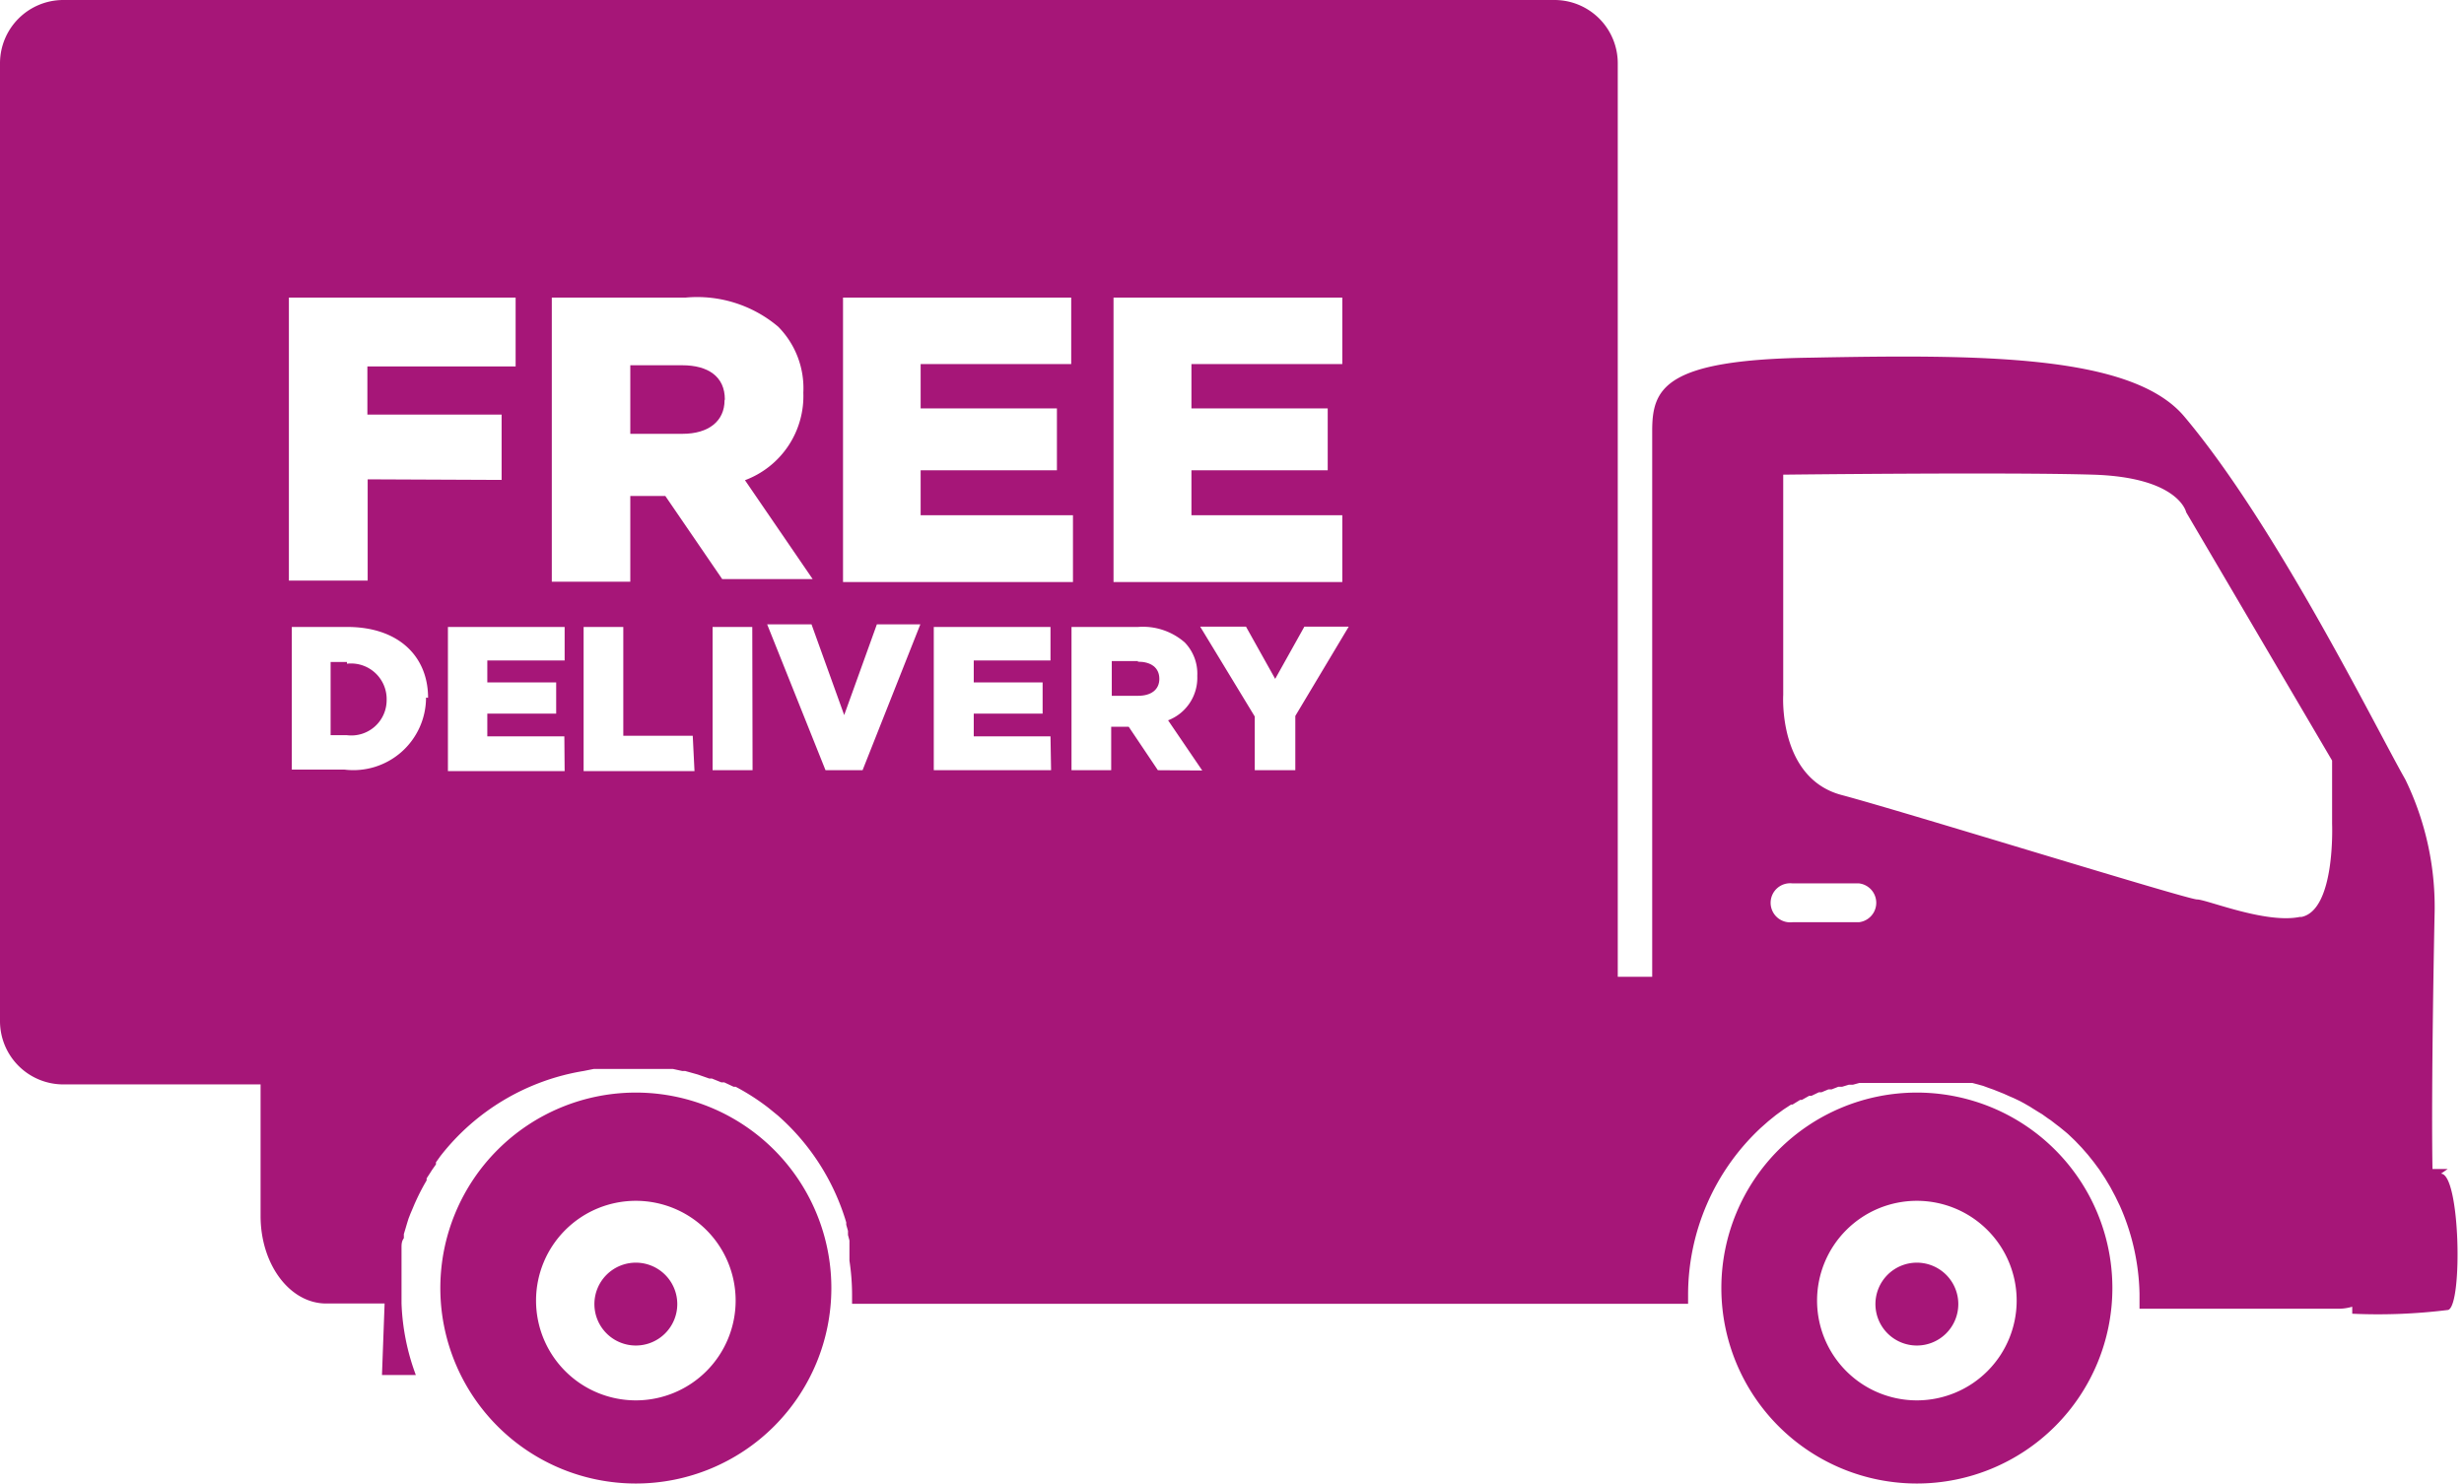
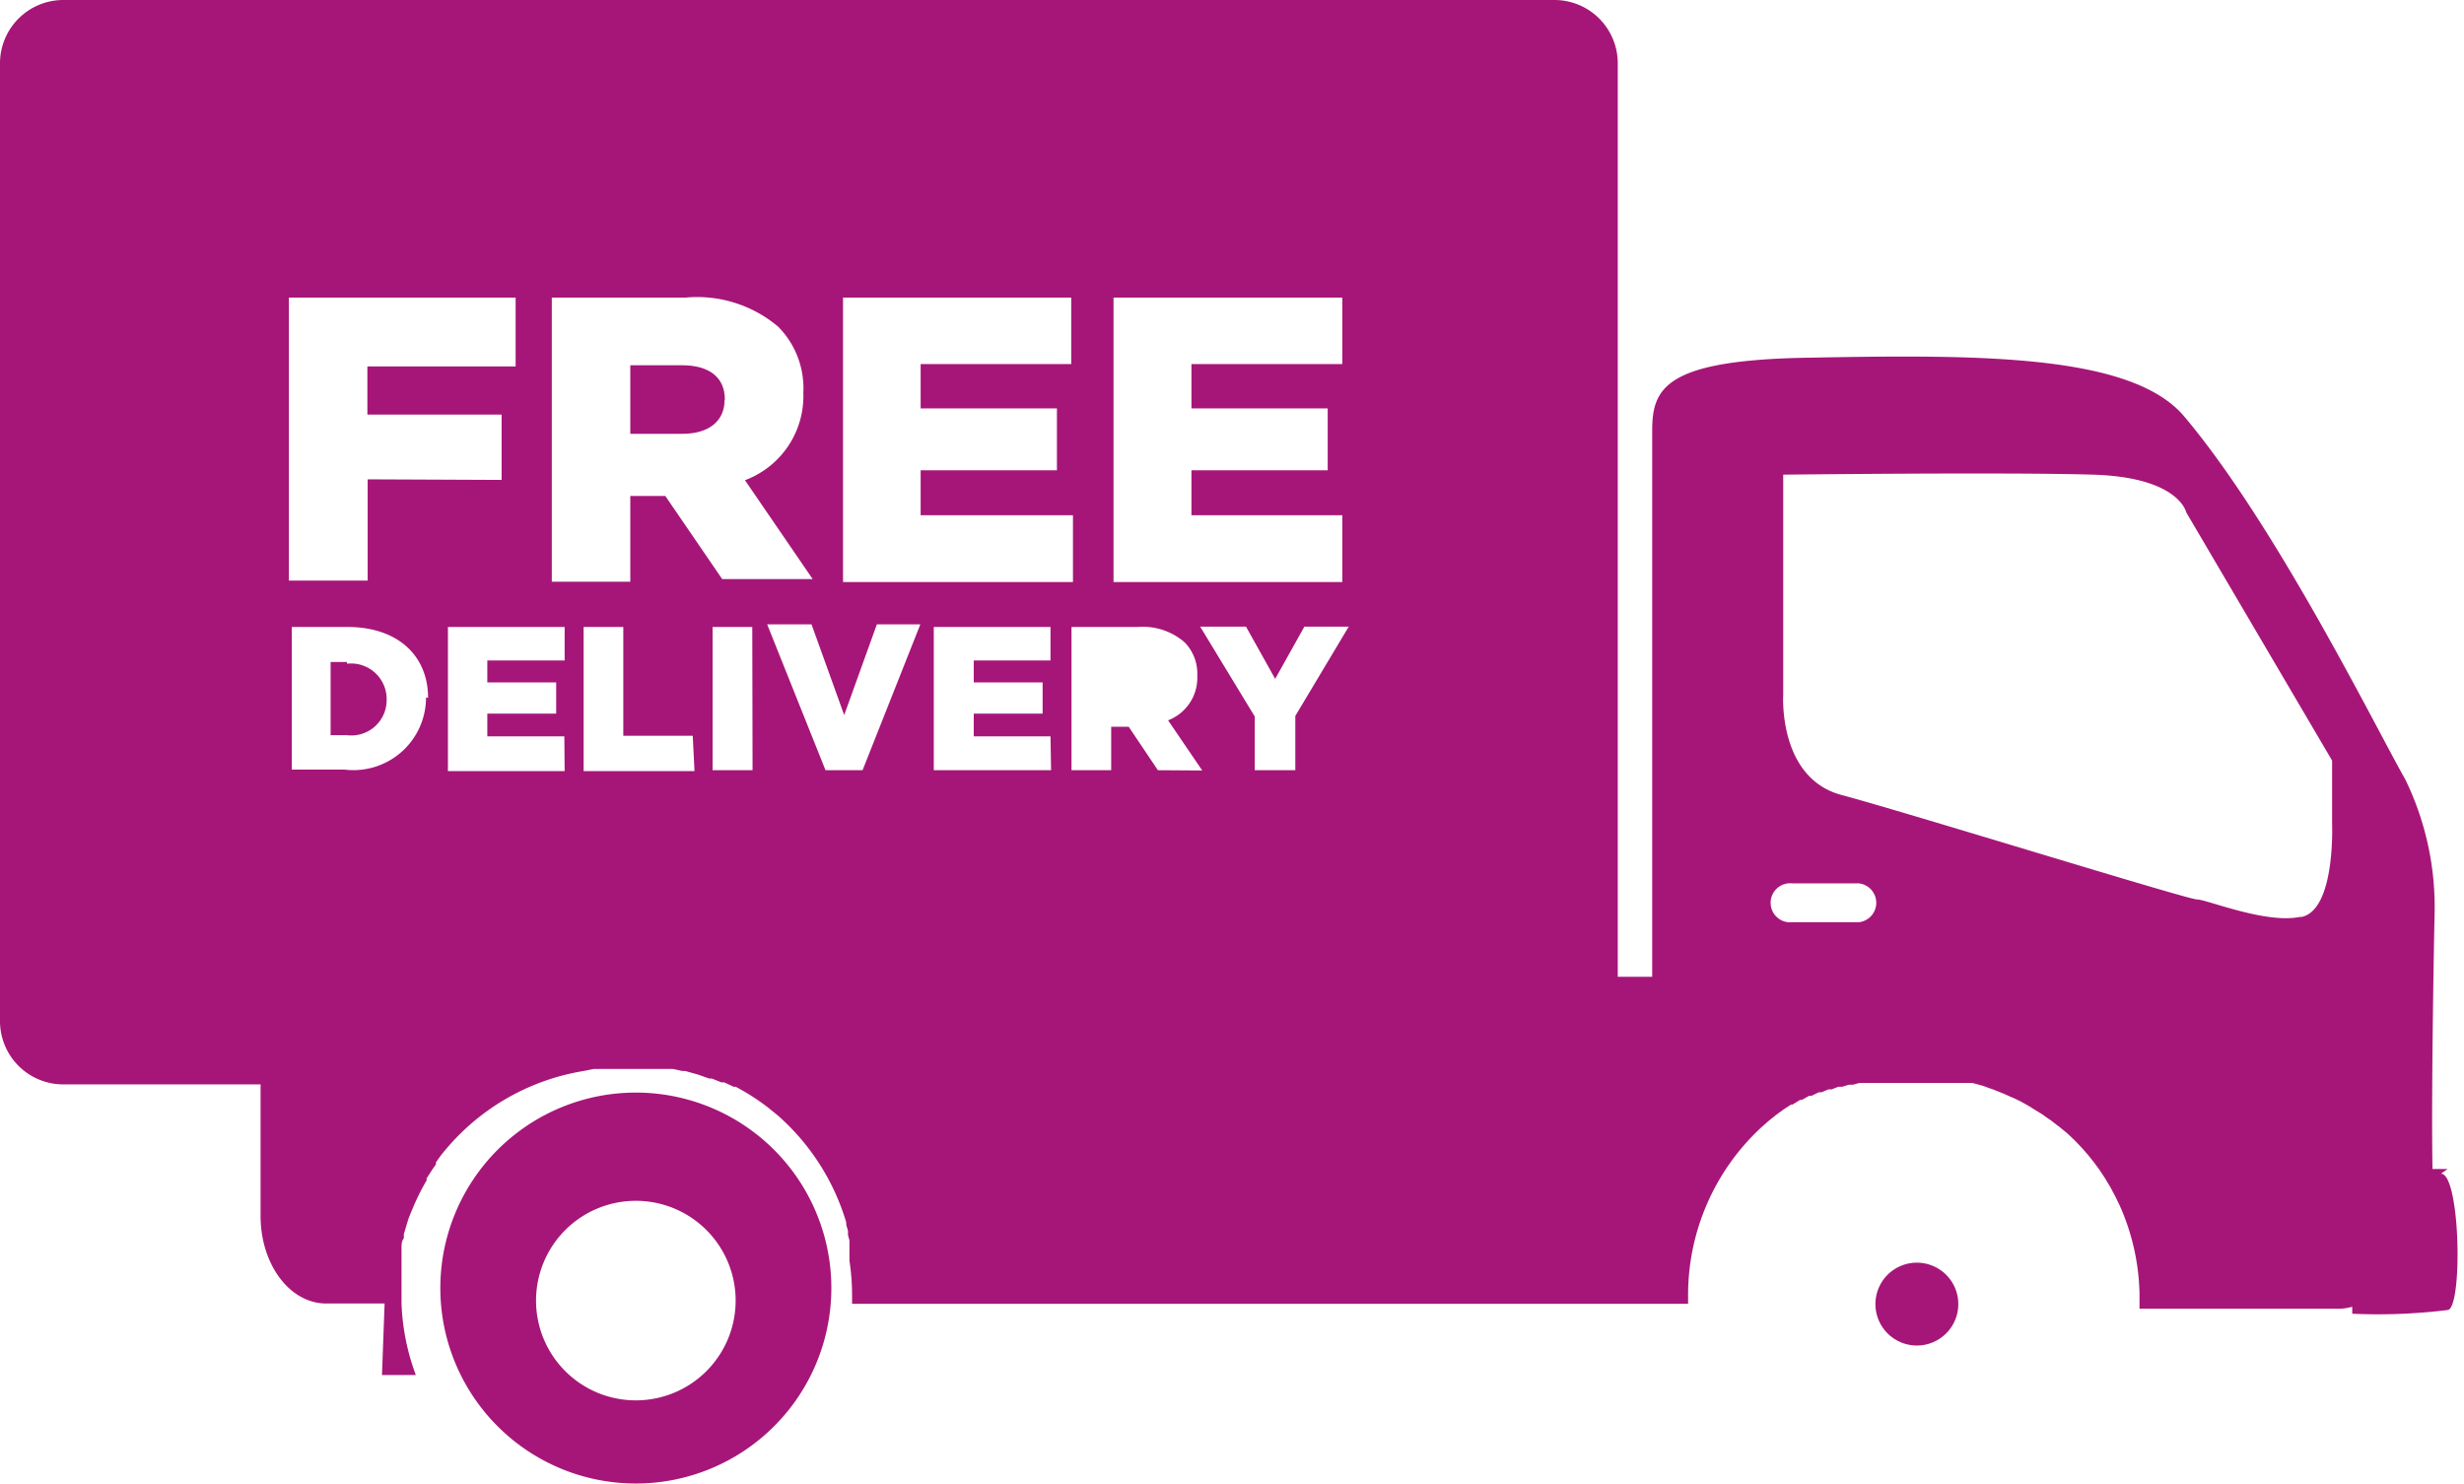
<svg xmlns="http://www.w3.org/2000/svg" viewBox="0 0 84.44 50.87">
  <defs>
    <style>.cls-1{fill:#a61678;}</style>
  </defs>
  <title>IB_ico_dostawa</title>
  <g id="Layer_2" data-name="Layer 2">
    <g id="Layer_1-2" data-name="Layer 1">
      <path class="cls-1" d="M21.79,48a3.42,3.42,0,1,1,3.42-3.42A3.42,3.42,0,0,1,21.79,48m0-10.55a6.7,6.7,0,1,0,6.7,6.7,6.7,6.7,0,0,0-6.7-6.7" />
-       <path class="cls-1" d="M21.79,43.28a1.42,1.42,0,1,0,1.42,1.42,1.42,1.42,0,0,0-1.42-1.42" />
-       <path class="cls-1" d="M65.69,48a3.42,3.42,0,1,1,3.42-3.42A3.42,3.42,0,0,1,65.69,48m0-10.55a6.7,6.7,0,1,0,6.7,6.7,6.7,6.7,0,0,0-6.7-6.7" />
      <path class="cls-1" d="M65.69,43.28a1.42,1.42,0,1,0,1.42,1.42,1.42,1.42,0,0,0-1.42-1.42" />
      <path class="cls-1" d="M11.89,22.69h-.56V25.2h.56A1.21,1.21,0,0,0,13.25,24h0a1.22,1.22,0,0,0-1.36-1.25" />
-       <path class="cls-1" d="M39,22.66h-.9v1.19H39c.46,0,.73-.22.73-.58h0c0-.39-.29-.59-.74-.59" />
      <path class="cls-1" d="M78.81,31.43c-1.17.24-3.19-.6-3.52-.6s-10-3-12.18-3.58-2-3.43-2-3.43V16.27s7.67-.09,10.62,0,3.19,1.29,3.19,1.29l5,8.51v2.17s.12,2.95-1.05,3.19m-15.1.18H61.43a.67.67,0,1,1,0-1.33h2.28a.67.67,0,0,1,0,1.33M44.39,24.54v1.86H43V24.56l-1.87-3.08H42.7l1,1.79,1-1.79h1.52Zm-4.71,1.86-1-1.49h-.6v1.49H36.72V21.49H39a2.18,2.18,0,0,1,1.6.53,1.54,1.54,0,0,1,.43,1.15h0a1.56,1.56,0,0,1-1,1.52l1.17,1.72Zm-3.66,0H32V21.49h4v1.15H33.37v.75h2.36v1.07H33.37v.78H36Zm-6.46,0H28.29l-2-5h1.52l1.12,3.11,1.12-3.11h1.49Zm-3.77,0H24.42V21.49h1.36ZM22.8,17H21.6v2.94H18.91V10.2H23.5a4.3,4.3,0,0,1,3.17,1,3,3,0,0,1,.86,2.26v0a3.08,3.08,0,0,1-2,3l2.32,3.39h-3.1Zm1,9.43H20V21.49h1.36v3.73h2.38Zm-4.45,0h-4V21.49h4v1.15H16.7v.75h2.36v1.07H16.7v.78h2.64Zm-6.75-10v3.47H9.9V10.2h7.77v2.36H12.59v1.65h4.6v2.24Zm2,7.48a2.49,2.49,0,0,1-2.79,2.47H10V21.49h1.9c1.75,0,2.77,1,2.77,2.43ZM28.89,10.2h7.82v2.28H31.55V14h4.67v2.12H31.55v1.54h5.22v2.29H28.89Zm9.27,0H46v2.28H40.83V14h4.67v2.12H40.83v1.54H46v2.29H38.16ZM83.88,40.07h-.52c-.05-2.89.07-8.66.07-8.66a10,10,0,0,0-1-4.69C81.4,24.91,78,18,74.84,14.26c-1.81-2.12-7-2.11-12.8-2-5,.07-5.42,1.05-5.42,2.51V33.48H55.44V2.17A2.17,2.17,0,0,0,53.27,0H2.17A2.17,2.17,0,0,0,0,2.17V35a2.17,2.17,0,0,0,2.17,2.17H8.93v4.51c0,1.66,1,3,2.25,3h2l-.09,2.45h1.16a7.8,7.8,0,0,1-.49-2.45h0c0-.1,0-.2,0-.3s0-.25,0-.37,0-.08,0-.12,0-.16,0-.25v-.14c0-.08,0-.15,0-.23l0-.14,0-.23,0-.13c0-.11,0-.22.08-.33l0-.14.06-.2.05-.17.05-.16.07-.18.06-.14.08-.19.05-.11c.11-.24.23-.47.36-.69l0-.07.13-.2.05-.08.14-.2,0-.07.15-.21A7.82,7.82,0,0,1,20,36.71h0l.35-.07h0l.33,0h.07l.32,0h1.08l.31,0,.16,0,.29,0,.15,0,.32.07.1,0,.43.12h0l.4.14.09,0,.32.13.1,0,.32.15.07,0a7.72,7.72,0,0,1,1.12.72l0,0,.32.26,0,0A7.86,7.86,0,0,1,29,41.9l0,.08.06.21,0,.14.05.19,0,.17,0,.17,0,.23,0,.12a7.92,7.92,0,0,1,.09,1.18c0,.1,0,.2,0,.3H57.85c0-.1,0-.2,0-.3a7.83,7.83,0,0,1,2.49-5.73l.26-.23h0l.26-.21,0,0,.26-.19,0,0,.26-.17.05,0,.26-.16.06,0,.25-.14.08,0,.25-.12.09,0,.24-.1.11,0,.23-.09.13,0,.23-.07.14,0,.22-.06.16,0,.21,0,.18,0,.19,0,.21,0,.18,0,.25,0h1.07l.26,0,.16,0,.23,0,.18,0,.21,0,.19,0,.19,0,.19.05.18.05.19.07.17.06.2.08.15.06.2.09.14.06.21.1.13.07.21.12.11.07.21.13.1.06.21.15.09.06.22.17.08.06.22.18.07.06.21.2.05.05.21.22,0,0,.21.24,0,0,.2.25,0,0,.2.27,0,0,.19.29v0l.18.3v0l.17.32h0l.16.33h0a7.8,7.8,0,0,1,.67,3c0,.07,0,.15,0,.22s0,.2,0,.3h6.81a1.7,1.7,0,0,0,.48-.07c0,.15,0,.24,0,.24a19.33,19.33,0,0,0,3.29-.13c.5-.18.41-4.67-.25-4.67" />
      <path class="cls-1" d="M24.84,13.69c0-.78-.57-1.17-1.46-1.17H21.6v2.35h1.79c.9,0,1.44-.44,1.44-1.15Z" />
    </g>
  </g>
</svg>